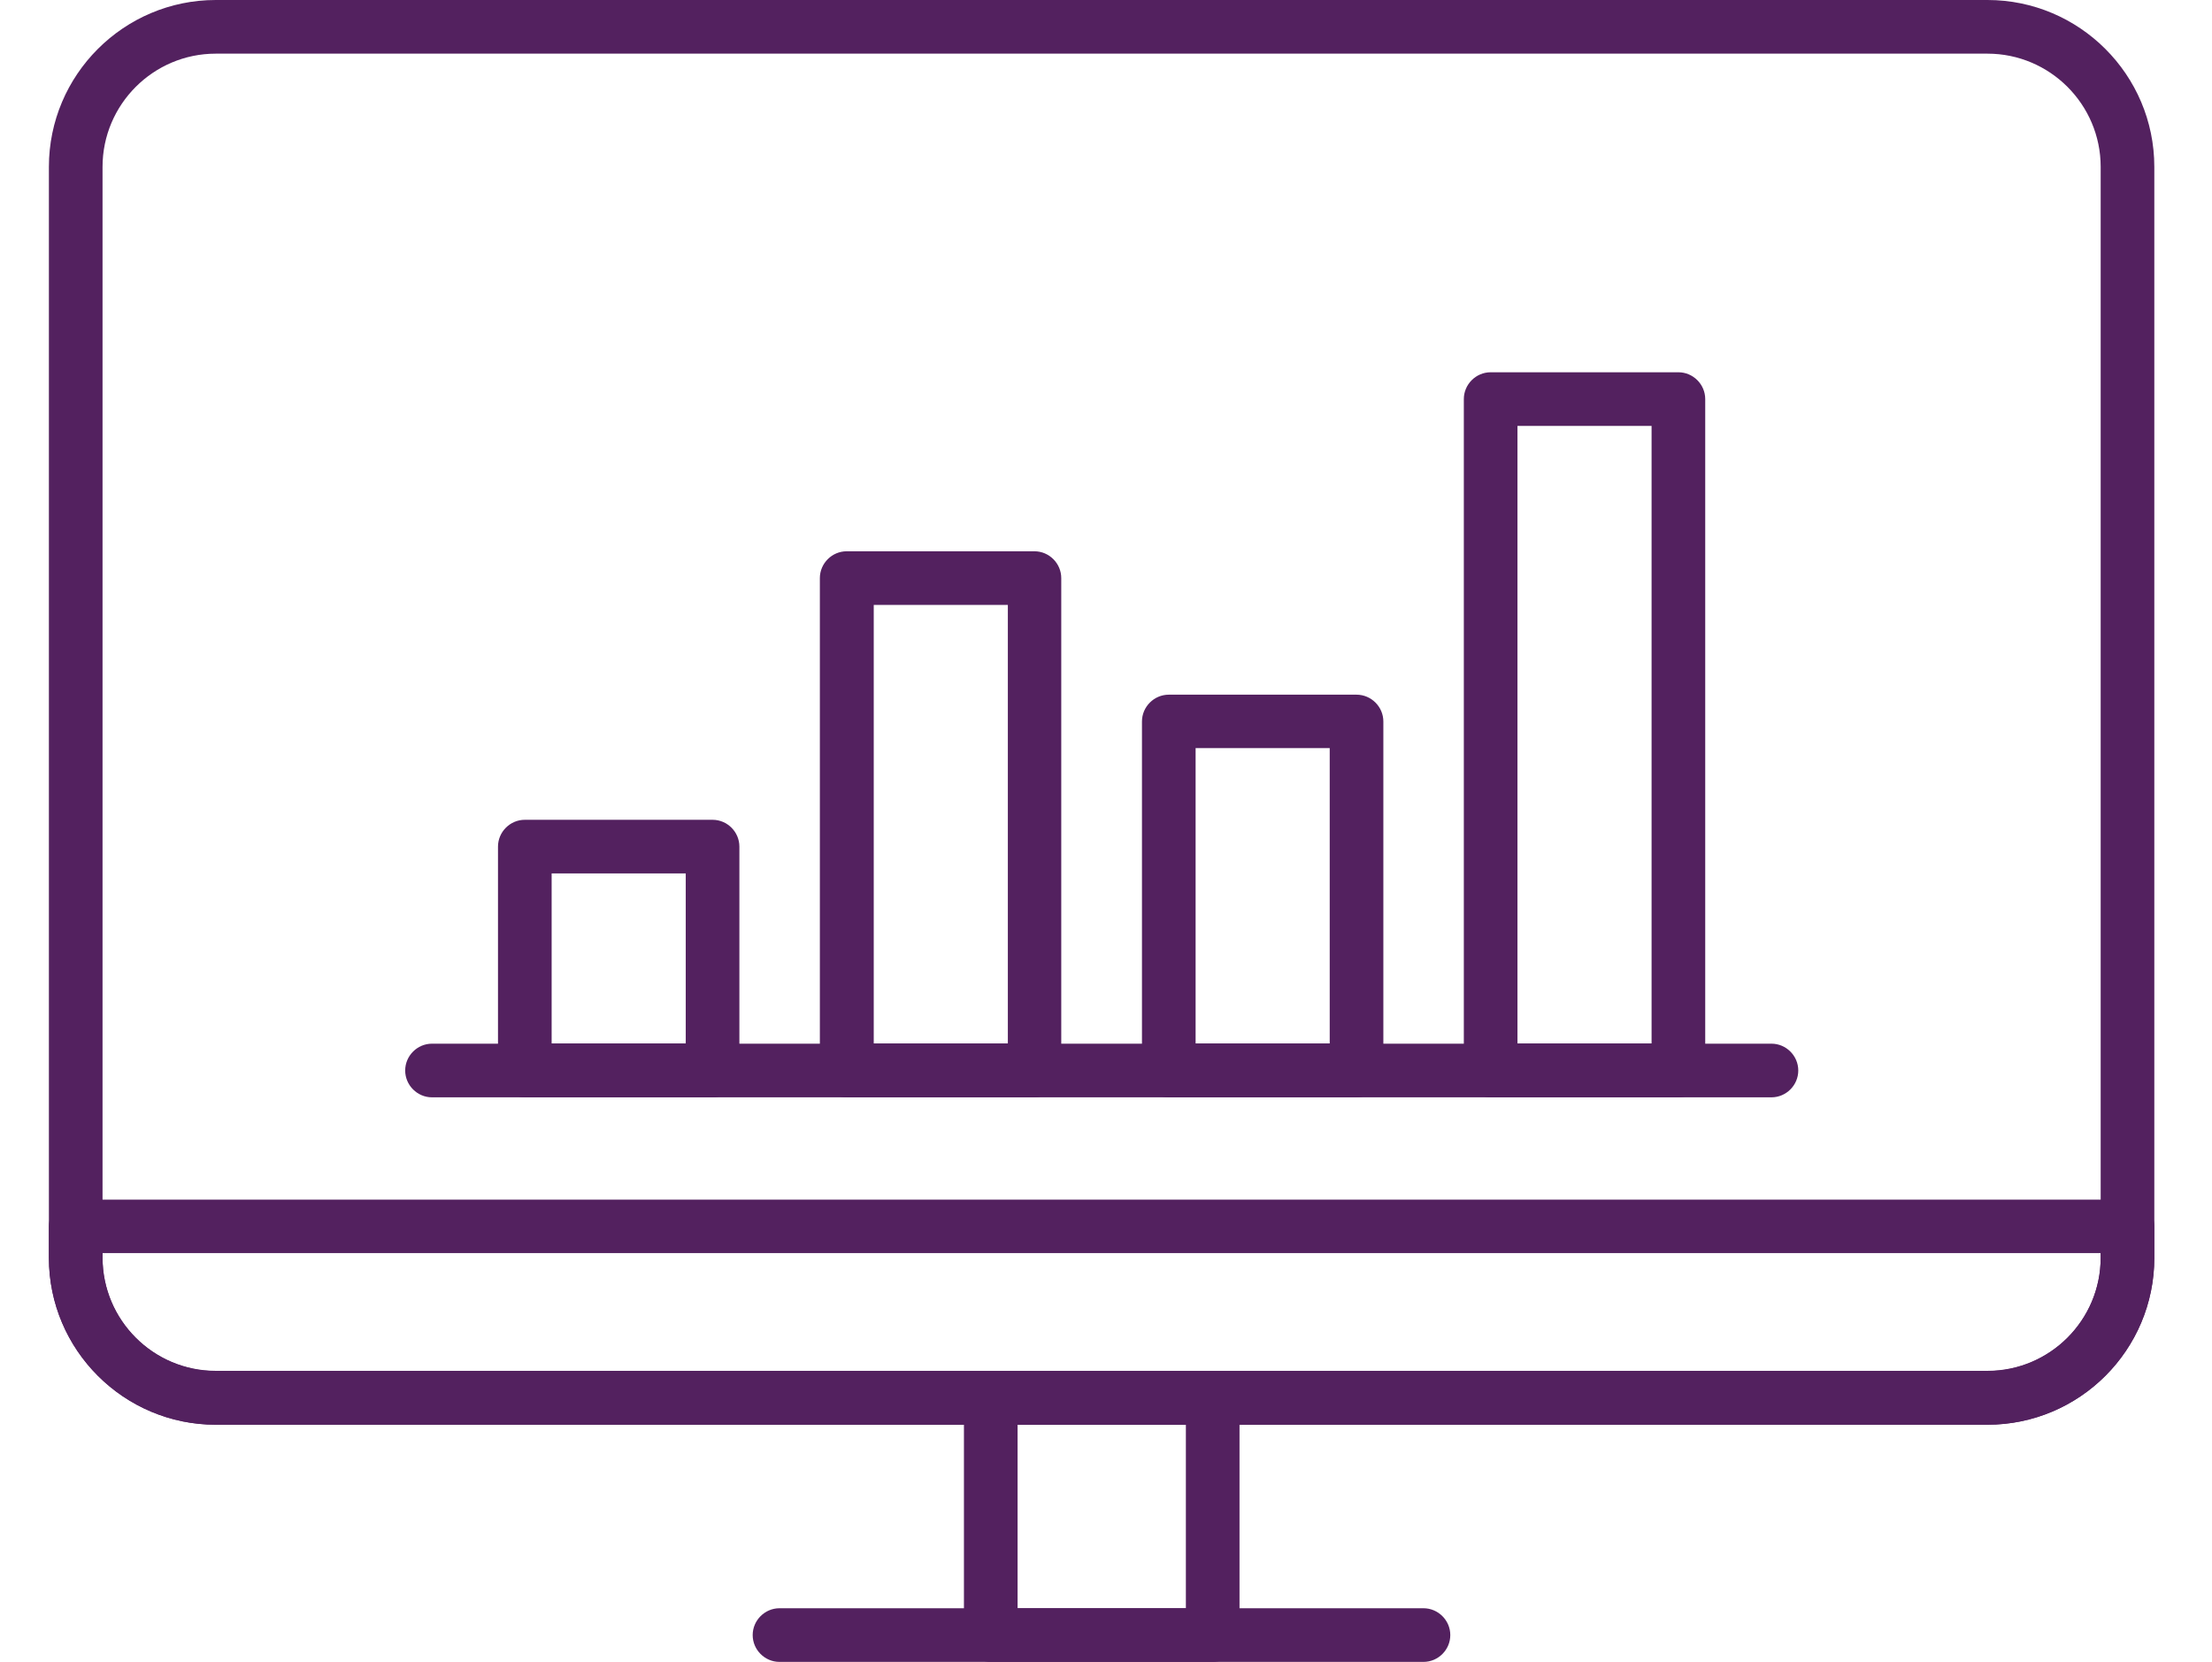
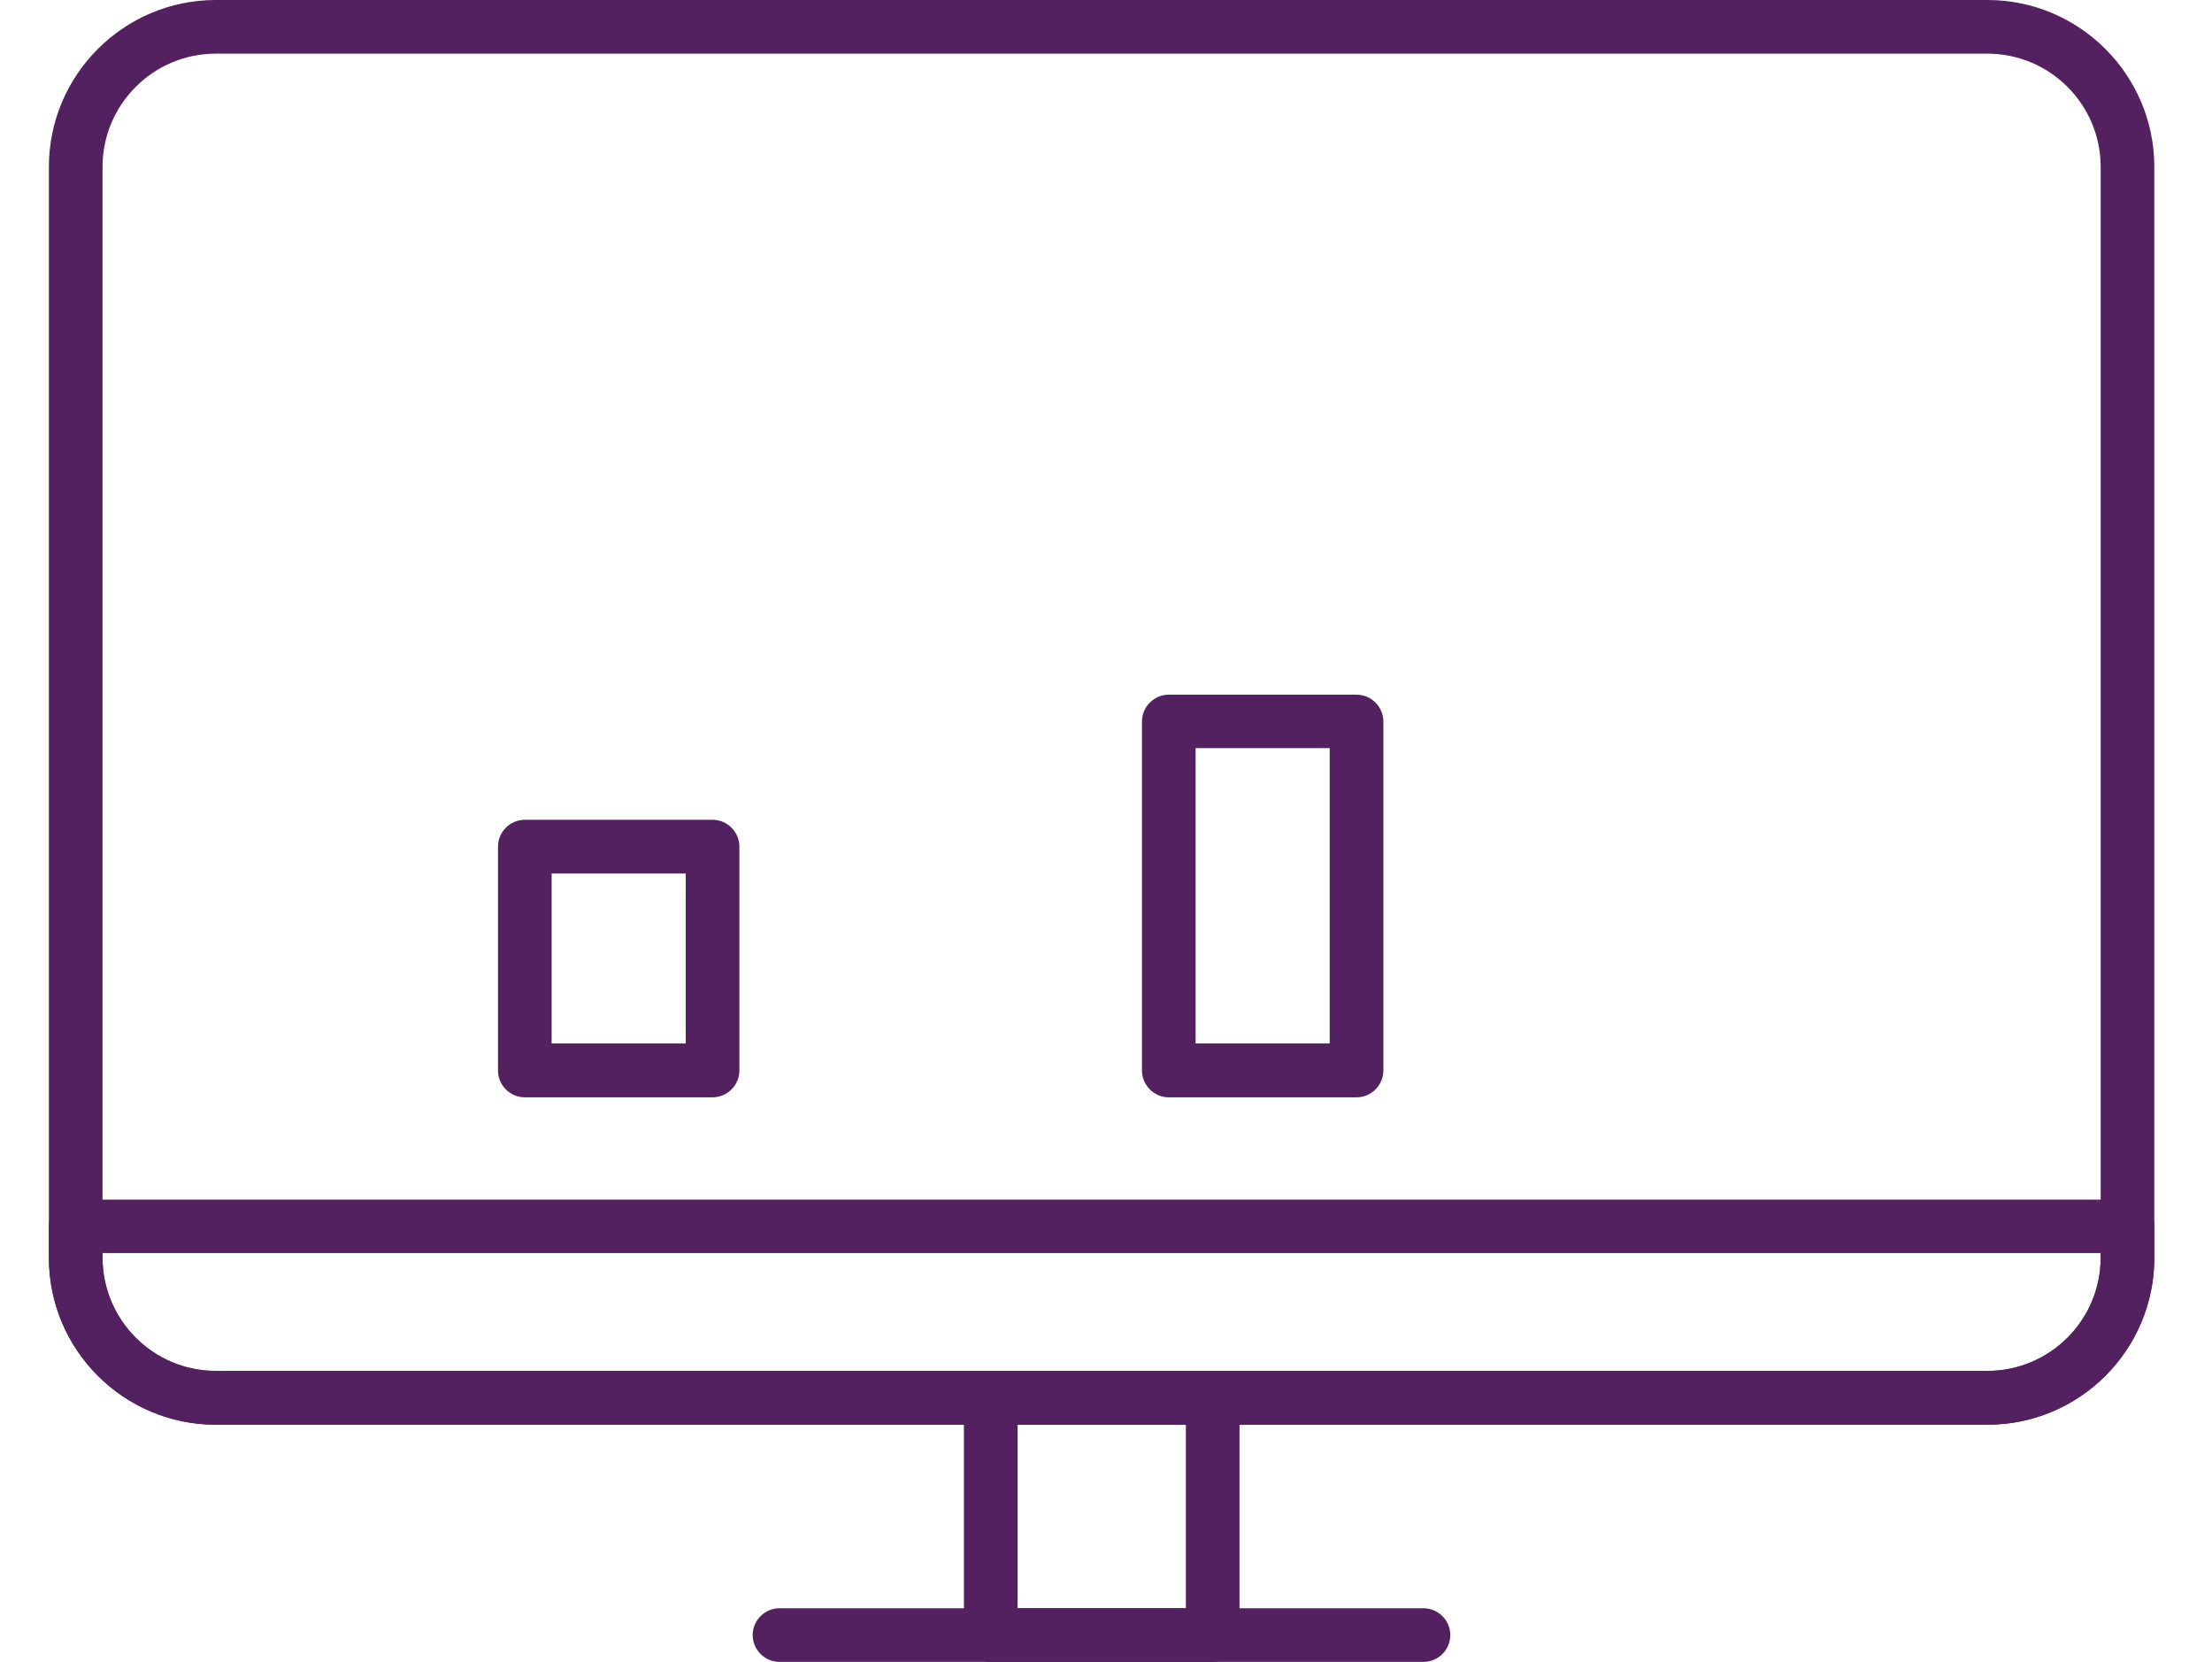
<svg xmlns="http://www.w3.org/2000/svg" id="Layer_1" data-name="Layer 1" viewBox="0 0 93.19 70">
  <defs>
    <style>
      .cls-1 {
        fill: #53215f;
        stroke-width: 0px;
      }
    </style>
  </defs>
  <g>
-     <path class="cls-1" d="M74.63,46.22H18.2c-.62,0-1.13-.51-1.13-1.13s.51-1.13,1.13-1.13h56.43c.62,0,1.13.51,1.13,1.13s-.51,1.13-1.13,1.13Z" />
    <g>
      <path class="cls-1" d="M30.02,46.22h-7.91c-.62,0-1.13-.51-1.13-1.13v-9.43c0-.62.51-1.13,1.13-1.13h7.91c.62,0,1.13.51,1.13,1.13v9.43c0,.62-.51,1.13-1.13,1.13ZM23.24,43.95h5.65v-7.16h-5.65v7.16Z" />
-       <path class="cls-1" d="M43.58,46.22h-7.91c-.62,0-1.13-.51-1.13-1.13v-20.74c0-.62.51-1.13,1.13-1.13h7.91c.62,0,1.13.51,1.13,1.13v20.74c0,.62-.51,1.13-1.13,1.13ZM36.81,43.95h5.65v-18.47h-5.65v18.47Z" />
      <path class="cls-1" d="M57.15,46.22h-7.91c-.62,0-1.13-.51-1.13-1.13v-14.7c0-.62.51-1.13,1.13-1.13h7.91c.62,0,1.13.51,1.13,1.13v14.7c0,.62-.51,1.13-1.13,1.13ZM50.37,43.95h5.65v-12.44h-5.65v12.44Z" />
-       <path class="cls-1" d="M70.71,46.22h-7.91c-.62,0-1.13-.51-1.13-1.13v-28.28c0-.62.51-1.13,1.13-1.13h7.91c.62,0,1.13.51,1.13,1.13v28.28c0,.62-.51,1.13-1.13,1.13ZM63.93,43.95h5.65v-26.01h-5.65v26.01Z" />
    </g>
  </g>
  <g>
    <path class="cls-1" d="M83.73,60.01H9.09c-3.87,0-7.03-3.15-7.03-7.03V7.03C2.06,3.15,5.22,0,9.09,0h74.64c3.87,0,7.03,3.15,7.03,7.03v45.95c0,3.88-3.15,7.03-7.03,7.03ZM9.09,2.26c-2.63,0-4.77,2.14-4.77,4.77v45.95c0,2.63,2.14,4.77,4.77,4.77h74.64c2.63,0,4.77-2.14,4.77-4.77V7.03c0-2.63-2.14-4.77-4.77-4.77H9.09Z" />
    <path class="cls-1" d="M83.73,60.01H9.09c-3.87,0-7.03-3.15-7.03-7.03v-1.32c0-.62.51-1.13,1.13-1.13h86.44c.62,0,1.13.51,1.13,1.13v1.32c0,3.88-3.15,7.03-7.03,7.03ZM4.32,52.78v.19c0,2.63,2.14,4.77,4.77,4.77h74.64c2.63,0,4.77-2.14,4.77-4.77v-.19H4.32Z" />
    <path class="cls-1" d="M51.09,70h-9.35c-.62,0-1.13-.51-1.13-1.13v-9.99c0-.62.51-1.13,1.13-1.13h9.35c.62,0,1.13.51,1.13,1.13v9.99c0,.62-.51,1.13-1.13,1.13ZM42.87,67.74h7.09v-7.73h-7.09v7.73Z" />
    <path class="cls-1" d="M59.97,70h-27.13c-.62,0-1.13-.51-1.13-1.13s.51-1.13,1.13-1.13h27.13c.62,0,1.13.51,1.13,1.13s-.51,1.13-1.13,1.13Z" />
  </g>
</svg>